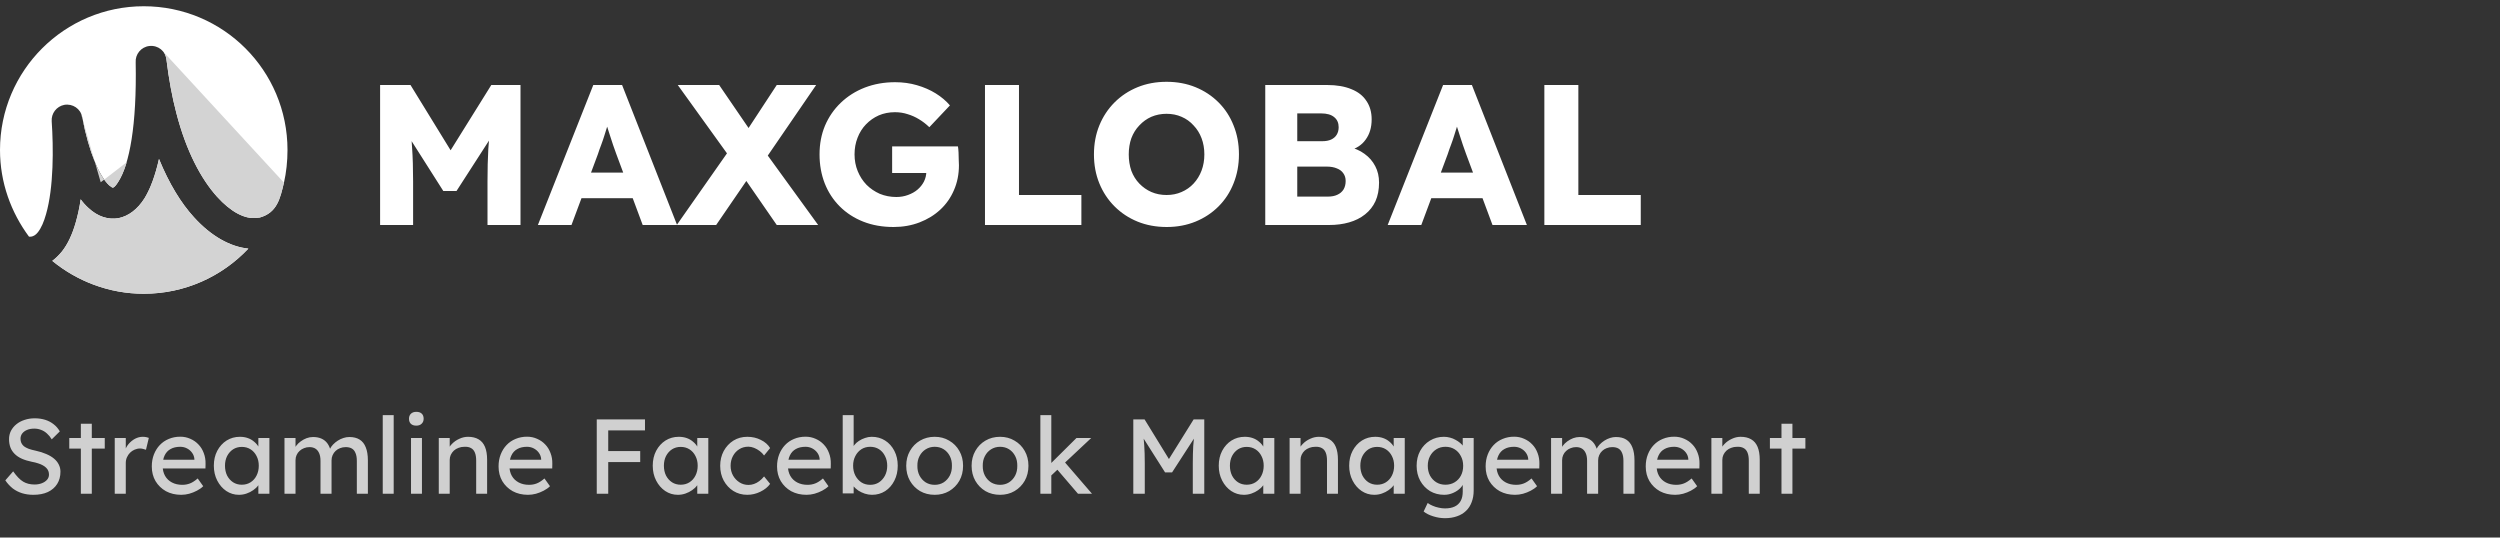
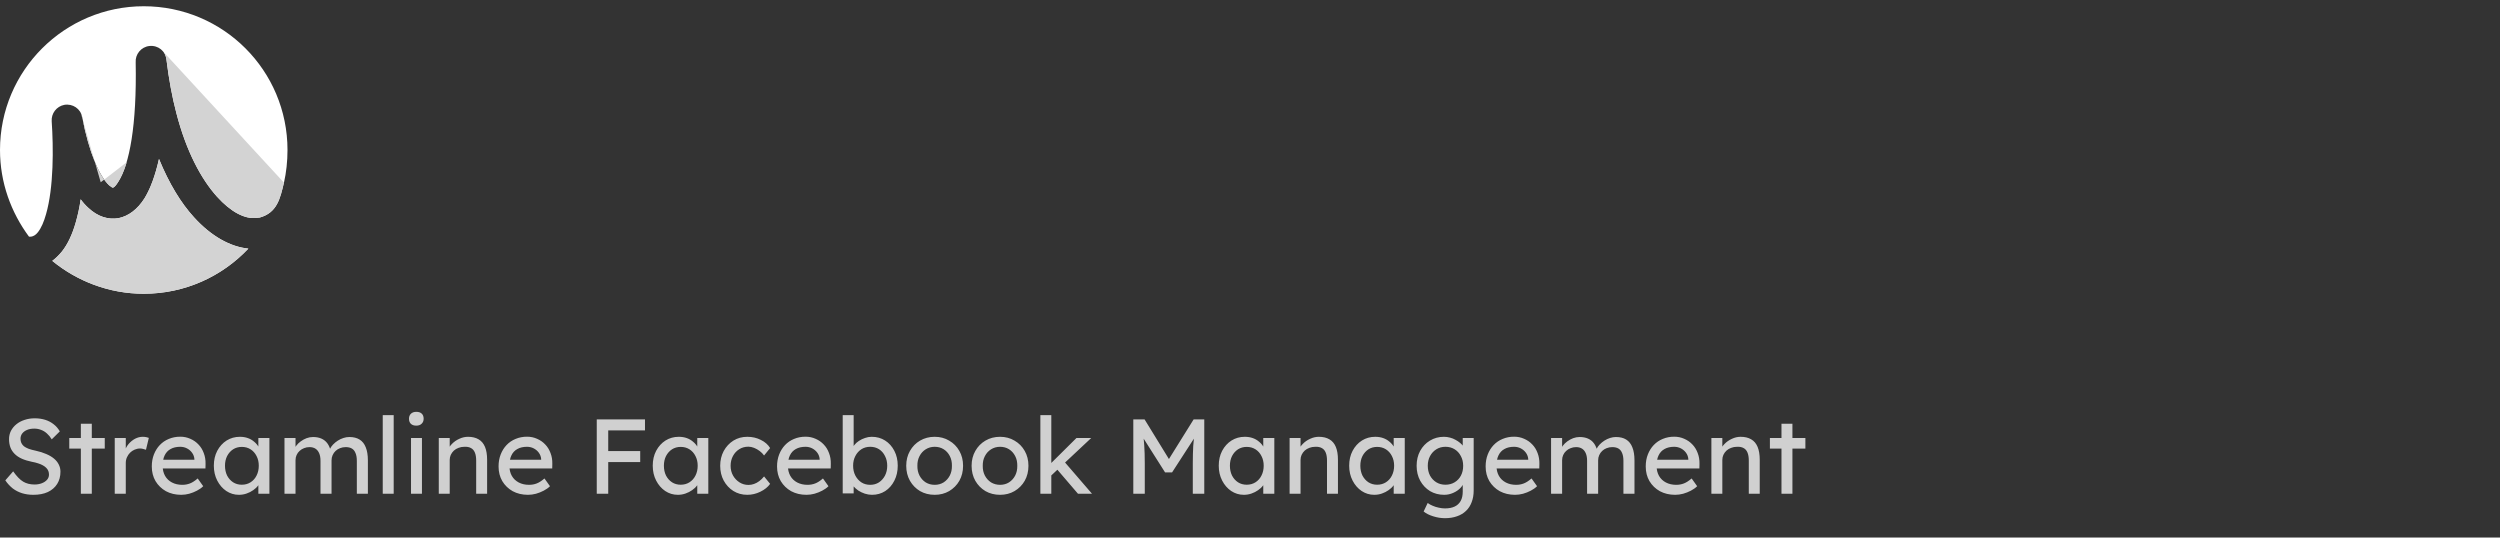
<svg xmlns="http://www.w3.org/2000/svg" width="400" height="86" viewBox="0 0 400 86" fill="none">
  <rect x="0" y="0" width="400" height="86" fill="#333333" stroke="none" />
  <g clip-path="url(#clip0_32_178)">
    <path fill-rule="evenodd" clip-rule="evenodd" d="M23 1C35.719 1 46 11.281 46 24C46 25.817 45.809 27.585 45.428 29.26C44.806 31.794 44.328 34.041 41.554 34.806C41.411 34.806 41.22 34.854 41.028 34.854C39.211 35.093 36.964 33.945 34.717 31.459C32.182 28.636 29.793 24.191 28.213 18.069C27.544 15.534 27.018 12.666 26.636 9.557C26.492 8.171 25.297 7.214 23.91 7.358C22.571 7.501 21.615 8.697 21.71 9.988C21.901 20.077 20.706 26.293 18.937 29.067C18.555 29.689 18.267 29.975 18.076 30.023C17.98 30.023 17.789 29.927 17.454 29.642C15.875 28.161 14.249 24.43 13.15 18.738C12.91 17.4 11.62 16.539 10.281 16.778C9.682 16.895 9.147 17.228 8.777 17.712C8.407 18.197 8.228 18.8 8.272 19.408C8.559 23.616 8.607 29.975 7.364 34.279C7.029 35.474 6.6 36.479 6.073 37.148C5.738 37.579 5.355 37.817 4.973 37.865H4.638C1.769 33.992 1.05773e-08 29.21 1.05773e-08 23.998C-0 11.281 10.328 1 23 1ZM39.736 39.779C35.528 44.226 29.599 47 23 47C17.453 47 12.337 44.991 8.368 41.74C8.94 41.309 9.42 40.831 9.898 40.257C10.854 39.062 11.572 37.484 12.097 35.667C12.456 34.429 12.728 33.167 12.91 31.89C13.275 32.395 13.692 32.86 14.154 33.277C15.636 34.664 17.309 35.189 18.983 34.903C20.561 34.568 21.996 33.516 23.143 31.698C24.052 30.216 24.817 28.16 25.439 25.434C27.064 29.402 28.977 32.511 31.033 34.758C33.806 37.819 36.867 39.492 39.735 39.779H39.736Z" fill="white" />
    <path fill-rule="evenodd" clip-rule="evenodd" d="M28.21 18.071C29.788 24.191 32.18 28.638 34.714 31.461C36.961 33.947 39.208 35.095 41.025 34.856C41.216 34.856 41.407 34.808 41.551 34.808C44.325 34.043 44.851 31.748 45.424 29.213L26.252 8.412C26.456 8.764 26.586 9.155 26.633 9.559C27.015 12.668 27.542 15.536 28.211 18.071H28.21ZM18.982 34.902L23.142 31.698C21.994 33.515 20.56 34.567 18.982 34.902C17.308 35.189 15.634 34.663 14.152 33.277C13.69 32.86 13.273 32.395 12.909 31.89C12.726 33.166 12.455 34.428 12.096 35.667C11.57 37.484 10.853 39.062 9.896 40.257C9.418 40.829 8.942 41.309 8.366 41.739C12.336 44.991 17.45 46.999 22.998 46.999C29.597 46.999 35.527 44.226 39.734 39.779C36.865 39.492 33.805 37.818 31.032 34.758C28.976 32.511 27.063 29.403 25.438 25.434C25.109 27.006 24.628 28.544 24.003 30.024C23.716 30.646 23.431 31.22 23.143 31.698L18.982 34.902ZM16.113 29.164L12.91 18.023C13.006 18.262 13.101 18.501 13.15 18.74C14.249 24.43 15.875 28.16 17.453 29.642C17.788 29.929 17.979 30.024 18.075 30.024C18.266 29.976 18.553 29.689 18.935 29.067C19.414 28.304 19.892 27.25 20.274 25.959L16.113 29.164Z" fill="#D3D3D3" />
  </g>
-   <path d="M60.816 36V13.6H65.68L73.84 26.88L70.352 26.848L78.608 13.6H83.28V36H78V29.024C78 27.104 78.043 25.376 78.128 23.84C78.235 22.304 78.405 20.779 78.64 19.264L79.248 20.928L73.04 30.56H70.928L64.848 20.992L65.456 19.264C65.691 20.693 65.851 22.165 65.936 23.68C66.043 25.173 66.096 26.955 66.096 29.024V36H60.816ZM86.062 36L94.926 13.6H99.534L108.334 36H102.83L98.606 24.64C98.435 24.192 98.264 23.712 98.094 23.2C97.923 22.688 97.752 22.165 97.582 21.632C97.411 21.077 97.24 20.544 97.07 20.032C96.92 19.499 96.792 19.008 96.686 18.56L97.646 18.528C97.518 19.061 97.368 19.584 97.198 20.096C97.048 20.608 96.888 21.12 96.718 21.632C96.568 22.123 96.398 22.624 96.206 23.136C96.014 23.627 95.832 24.139 95.662 24.672L91.438 36H86.062ZM90.286 31.712L91.982 27.616H102.286L103.95 31.712H90.286ZM124.281 36L117.337 25.952L108.441 13.6H115.065L121.849 23.52L130.905 36H124.281ZM108.28 36L116.825 23.808L121.209 26.336L114.585 36H108.28ZM122.361 25.6L118.009 23.168L124.281 13.6H130.585L122.361 25.6ZM142.966 36.32C141.174 36.32 139.553 36.032 138.102 35.456C136.651 34.88 135.403 34.069 134.358 33.024C133.313 31.979 132.513 30.752 131.958 29.344C131.403 27.915 131.126 26.368 131.126 24.704C131.126 23.04 131.414 21.515 131.99 20.128C132.587 18.72 133.43 17.493 134.518 16.448C135.606 15.403 136.886 14.592 138.358 14.016C139.851 13.44 141.473 13.152 143.222 13.152C144.459 13.152 145.622 13.312 146.71 13.632C147.819 13.952 148.822 14.389 149.718 14.944C150.614 15.499 151.371 16.139 151.99 16.864L148.694 20.352C148.161 19.84 147.606 19.413 147.03 19.072C146.475 18.731 145.878 18.464 145.238 18.272C144.598 18.059 143.915 17.952 143.19 17.952C142.251 17.952 141.387 18.123 140.598 18.464C139.83 18.805 139.147 19.285 138.55 19.904C137.974 20.501 137.526 21.216 137.206 22.048C136.886 22.859 136.726 23.744 136.726 24.704C136.726 25.664 136.897 26.56 137.238 27.392C137.579 28.224 138.049 28.949 138.646 29.568C139.243 30.165 139.947 30.645 140.758 31.008C141.59 31.349 142.475 31.52 143.414 31.52C144.075 31.52 144.694 31.413 145.27 31.2C145.867 30.987 146.379 30.699 146.806 30.336C147.233 29.973 147.574 29.547 147.83 29.056C148.086 28.544 148.214 28 148.214 27.424V26.592L148.918 27.68H142.742V23.424H153.27C153.313 23.659 153.345 23.979 153.366 24.384C153.387 24.789 153.398 25.184 153.398 25.568C153.419 25.952 153.43 26.24 153.43 26.432C153.43 27.883 153.163 29.216 152.63 30.432C152.118 31.627 151.393 32.661 150.454 33.536C149.515 34.411 148.406 35.093 147.126 35.584C145.846 36.075 144.459 36.32 142.966 36.32ZM157.597 36V13.6H163.037V31.2H173.021V36H157.597ZM186.68 36.32C184.974 36.32 183.416 36.032 182.008 35.456C180.6 34.88 179.374 34.069 178.328 33.024C177.283 31.979 176.472 30.752 175.896 29.344C175.32 27.936 175.032 26.389 175.032 24.704C175.032 23.019 175.32 21.472 175.896 20.064C176.472 18.656 177.283 17.429 178.328 16.384C179.374 15.339 180.6 14.528 182.008 13.952C183.416 13.376 184.963 13.088 186.648 13.088C188.334 13.088 189.88 13.376 191.288 13.952C192.696 14.528 193.923 15.339 194.968 16.384C196.014 17.429 196.814 18.656 197.368 20.064C197.944 21.472 198.232 23.019 198.232 24.704C198.232 26.368 197.944 27.915 197.368 29.344C196.814 30.752 196.014 31.979 194.968 33.024C193.923 34.069 192.696 34.88 191.288 35.456C189.88 36.032 188.344 36.32 186.68 36.32ZM186.648 31.2C187.523 31.2 188.323 31.04 189.048 30.72C189.795 30.4 190.435 29.952 190.968 29.376C191.523 28.779 191.95 28.085 192.248 27.296C192.547 26.507 192.696 25.643 192.696 24.704C192.696 23.765 192.547 22.901 192.248 22.112C191.95 21.323 191.523 20.64 190.968 20.064C190.435 19.467 189.795 19.008 189.048 18.688C188.323 18.368 187.523 18.208 186.648 18.208C185.774 18.208 184.963 18.368 184.216 18.688C183.491 19.008 182.851 19.467 182.296 20.064C181.742 20.64 181.315 21.323 181.016 22.112C180.739 22.901 180.6 23.765 180.6 24.704C180.6 25.643 180.739 26.517 181.016 27.328C181.315 28.117 181.742 28.8 182.296 29.376C182.851 29.952 183.491 30.4 184.216 30.72C184.963 31.04 185.774 31.2 186.648 31.2ZM202.441 36V13.6H212.329C213.865 13.6 215.166 13.824 216.233 14.272C217.3 14.699 218.1 15.328 218.633 16.16C219.188 16.971 219.465 17.952 219.465 19.104C219.465 20.384 219.145 21.461 218.505 22.336C217.886 23.211 216.98 23.797 215.785 24.096L215.721 23.488C216.724 23.701 217.588 24.075 218.313 24.608C219.06 25.141 219.636 25.803 220.041 26.592C220.446 27.36 220.649 28.235 220.649 29.216C220.649 30.347 220.457 31.339 220.073 32.192C219.689 33.024 219.134 33.728 218.409 34.304C217.684 34.88 216.83 35.307 215.849 35.584C214.889 35.861 213.822 36 212.649 36H202.441ZM207.561 31.456H212.457C213.054 31.456 213.556 31.36 213.961 31.168C214.388 30.976 214.718 30.699 214.953 30.336C215.188 29.952 215.305 29.493 215.305 28.96C215.305 28.469 215.177 28.053 214.921 27.712C214.686 27.371 214.345 27.115 213.897 26.944C213.449 26.752 212.916 26.656 212.297 26.656H207.561V31.456ZM207.561 22.592H211.561C212.116 22.592 212.585 22.507 212.969 22.336C213.374 22.144 213.673 21.888 213.865 21.568C214.078 21.227 214.185 20.821 214.185 20.352C214.185 19.669 213.95 19.136 213.481 18.752C213.012 18.347 212.308 18.144 211.369 18.144H207.561V22.592ZM222.03 36L230.895 13.6H235.503L244.303 36H238.799L234.575 24.64C234.404 24.192 234.233 23.712 234.063 23.2C233.892 22.688 233.721 22.165 233.551 21.632C233.38 21.077 233.209 20.544 233.039 20.032C232.889 19.499 232.761 19.008 232.655 18.56L233.615 18.528C233.487 19.061 233.337 19.584 233.167 20.096C233.017 20.608 232.857 21.12 232.687 21.632C232.537 22.123 232.367 22.624 232.175 23.136C231.983 23.627 231.801 24.139 231.631 24.672L227.407 36H222.03ZM226.255 31.712L227.951 27.616H238.255L239.919 31.712H226.255ZM247.097 36V13.6H252.537V31.2H262.521V36H247.097Z" fill="white" />
  <path d="M5.338 79.17C4.692 79.17 4.091 79.085 3.536 78.915C2.992 78.745 2.493 78.49 2.04 78.15C1.598 77.799 1.201 77.368 0.85 76.858L2.108 75.413C2.663 76.206 3.196 76.756 3.706 77.062C4.216 77.368 4.822 77.521 5.525 77.521C5.956 77.521 6.347 77.453 6.698 77.317C7.049 77.181 7.327 76.994 7.531 76.756C7.735 76.518 7.837 76.246 7.837 75.94C7.837 75.736 7.803 75.543 7.735 75.362C7.667 75.181 7.559 75.016 7.412 74.869C7.276 74.722 7.095 74.586 6.868 74.461C6.653 74.336 6.398 74.229 6.103 74.138C5.808 74.036 5.468 73.951 5.083 73.883C4.471 73.758 3.938 73.594 3.485 73.39C3.032 73.186 2.652 72.931 2.346 72.625C2.04 72.319 1.813 71.973 1.666 71.588C1.519 71.191 1.445 70.749 1.445 70.262C1.445 69.786 1.547 69.344 1.751 68.936C1.966 68.528 2.255 68.177 2.618 67.882C2.992 67.576 3.428 67.344 3.927 67.185C4.426 67.015 4.964 66.93 5.542 66.93C6.154 66.93 6.715 67.009 7.225 67.168C7.735 67.327 8.188 67.565 8.585 67.882C8.982 68.188 9.31 68.568 9.571 69.021L8.279 70.296C8.052 69.922 7.797 69.61 7.514 69.361C7.231 69.1 6.919 68.908 6.579 68.783C6.239 68.647 5.876 68.579 5.491 68.579C5.049 68.579 4.664 68.647 4.335 68.783C4.006 68.919 3.746 69.112 3.553 69.361C3.372 69.599 3.281 69.882 3.281 70.211C3.281 70.449 3.326 70.67 3.417 70.874C3.508 71.067 3.644 71.242 3.825 71.401C4.018 71.548 4.273 71.684 4.59 71.809C4.907 71.922 5.287 72.024 5.729 72.115C6.352 72.251 6.908 72.427 7.395 72.642C7.882 72.846 8.296 73.09 8.636 73.373C8.976 73.656 9.231 73.974 9.401 74.325C9.582 74.676 9.673 75.056 9.673 75.464C9.673 76.223 9.497 76.881 9.146 77.436C8.795 77.991 8.296 78.422 7.65 78.728C7.004 79.023 6.233 79.17 5.338 79.17ZM12.937 79V67.797H14.688V79H12.937ZM11.084 71.775V70.075H16.762V71.775H11.084ZM18.357 79V70.075H20.125V72.88L19.955 72.2C20.079 71.769 20.289 71.378 20.584 71.027C20.89 70.676 21.235 70.398 21.621 70.194C22.017 69.99 22.425 69.888 22.845 69.888C23.038 69.888 23.219 69.905 23.389 69.939C23.57 69.973 23.712 70.013 23.814 70.058L23.355 71.962C23.219 71.905 23.066 71.86 22.896 71.826C22.737 71.781 22.578 71.758 22.42 71.758C22.114 71.758 21.819 71.82 21.536 71.945C21.264 72.058 21.02 72.223 20.805 72.438C20.601 72.642 20.436 72.886 20.312 73.169C20.187 73.441 20.125 73.741 20.125 74.07V79H18.357ZM28.996 79.17C28.078 79.17 27.262 78.977 26.548 78.592C25.846 78.195 25.29 77.657 24.882 76.977C24.486 76.297 24.287 75.515 24.287 74.631C24.287 73.928 24.401 73.288 24.627 72.71C24.854 72.132 25.166 71.633 25.562 71.214C25.97 70.783 26.452 70.455 27.007 70.228C27.574 69.99 28.186 69.871 28.843 69.871C29.421 69.871 29.96 69.984 30.458 70.211C30.957 70.426 31.388 70.727 31.75 71.112C32.124 71.497 32.408 71.956 32.6 72.489C32.804 73.01 32.901 73.583 32.889 74.206L32.872 74.954H25.579L25.188 73.56H31.359L31.104 73.849V73.441C31.07 73.067 30.946 72.733 30.73 72.438C30.515 72.143 30.243 71.911 29.914 71.741C29.586 71.571 29.229 71.486 28.843 71.486C28.231 71.486 27.716 71.605 27.296 71.843C26.877 72.07 26.56 72.41 26.344 72.863C26.129 73.305 26.021 73.855 26.021 74.512C26.021 75.135 26.152 75.679 26.412 76.144C26.673 76.597 27.041 76.949 27.517 77.198C27.993 77.447 28.543 77.572 29.166 77.572C29.608 77.572 30.016 77.498 30.39 77.351C30.776 77.204 31.189 76.937 31.631 76.552L32.515 77.793C32.243 78.065 31.909 78.303 31.512 78.507C31.127 78.711 30.713 78.875 30.271 79C29.841 79.113 29.416 79.17 28.996 79.17ZM38.226 79.17C37.49 79.17 36.815 78.966 36.203 78.558C35.603 78.15 35.121 77.595 34.758 76.892C34.396 76.189 34.214 75.396 34.214 74.512C34.214 73.617 34.396 72.823 34.758 72.132C35.132 71.429 35.631 70.88 36.254 70.483C36.889 70.086 37.597 69.888 38.379 69.888C38.844 69.888 39.269 69.956 39.654 70.092C40.04 70.228 40.374 70.421 40.657 70.67C40.952 70.908 41.19 71.186 41.371 71.503C41.564 71.82 41.683 72.16 41.728 72.523L41.337 72.387V70.075H43.105V79H41.337V76.875L41.745 76.756C41.677 77.062 41.536 77.362 41.32 77.657C41.116 77.94 40.85 78.195 40.521 78.422C40.204 78.649 39.847 78.83 39.45 78.966C39.065 79.102 38.657 79.17 38.226 79.17ZM38.685 77.555C39.218 77.555 39.688 77.425 40.096 77.164C40.504 76.903 40.822 76.546 41.048 76.093C41.286 75.628 41.405 75.101 41.405 74.512C41.405 73.934 41.286 73.418 41.048 72.965C40.822 72.512 40.504 72.155 40.096 71.894C39.688 71.633 39.218 71.503 38.685 71.503C38.164 71.503 37.699 71.633 37.291 71.894C36.895 72.155 36.577 72.512 36.339 72.965C36.113 73.418 35.999 73.934 35.999 74.512C35.999 75.101 36.113 75.628 36.339 76.093C36.577 76.546 36.895 76.903 37.291 77.164C37.699 77.425 38.164 77.555 38.685 77.555ZM45.516 79V70.075H47.284V71.979L46.961 72.183C47.052 71.888 47.194 71.605 47.386 71.333C47.59 71.061 47.834 70.823 48.117 70.619C48.412 70.404 48.724 70.234 49.052 70.109C49.392 69.984 49.738 69.922 50.089 69.922C50.599 69.922 51.047 70.007 51.432 70.177C51.818 70.347 52.135 70.602 52.384 70.942C52.633 71.282 52.815 71.707 52.928 72.217L52.656 72.149L52.775 71.86C52.9 71.599 53.07 71.356 53.285 71.129C53.512 70.891 53.767 70.681 54.05 70.5C54.334 70.319 54.634 70.177 54.951 70.075C55.269 69.973 55.58 69.922 55.886 69.922C56.555 69.922 57.105 70.058 57.535 70.33C57.977 70.602 58.306 71.016 58.521 71.571C58.748 72.126 58.861 72.818 58.861 73.645V79H57.093V73.747C57.093 73.237 57.025 72.823 56.889 72.506C56.764 72.177 56.572 71.934 56.311 71.775C56.05 71.616 55.716 71.537 55.308 71.537C54.991 71.537 54.691 71.594 54.407 71.707C54.135 71.809 53.897 71.956 53.693 72.149C53.489 72.342 53.331 72.568 53.217 72.829C53.104 73.078 53.047 73.356 53.047 73.662V79H51.279V73.713C51.279 73.248 51.211 72.857 51.075 72.54C50.939 72.211 50.741 71.962 50.48 71.792C50.219 71.622 49.902 71.537 49.528 71.537C49.211 71.537 48.916 71.594 48.644 71.707C48.372 71.809 48.134 71.956 47.93 72.149C47.726 72.33 47.568 72.551 47.454 72.812C47.341 73.061 47.284 73.333 47.284 73.628V79H45.516ZM61.239 79V66.42H62.99V79H61.239ZM65.761 79V70.075H67.512V79H65.761ZM66.611 68.103C66.237 68.103 65.948 68.007 65.744 67.814C65.54 67.621 65.438 67.349 65.438 66.998C65.438 66.669 65.54 66.403 65.744 66.199C65.959 65.995 66.248 65.893 66.611 65.893C66.985 65.893 67.274 65.989 67.478 66.182C67.682 66.375 67.784 66.647 67.784 66.998C67.784 67.327 67.676 67.593 67.461 67.797C67.257 68.001 66.974 68.103 66.611 68.103ZM70.204 79V70.075H71.954V71.911L71.648 72.115C71.762 71.718 71.983 71.356 72.311 71.027C72.64 70.687 73.031 70.415 73.484 70.211C73.938 69.996 74.403 69.888 74.879 69.888C75.558 69.888 76.125 70.024 76.579 70.296C77.032 70.557 77.372 70.959 77.599 71.503C77.825 72.047 77.939 72.733 77.939 73.56V79H76.188V73.679C76.188 73.169 76.12 72.75 75.984 72.421C75.847 72.081 75.638 71.837 75.355 71.69C75.071 71.531 74.72 71.463 74.3 71.486C73.96 71.486 73.649 71.543 73.365 71.656C73.082 71.758 72.833 71.905 72.618 72.098C72.413 72.291 72.249 72.517 72.124 72.778C72.011 73.027 71.954 73.299 71.954 73.594V79H71.088C70.94 79 70.793 79 70.645 79C70.498 79 70.351 79 70.204 79ZM84.479 79.17C83.561 79.17 82.745 78.977 82.031 78.592C81.328 78.195 80.773 77.657 80.365 76.977C79.968 76.297 79.77 75.515 79.77 74.631C79.77 73.928 79.883 73.288 80.11 72.71C80.337 72.132 80.648 71.633 81.045 71.214C81.453 70.783 81.934 70.455 82.49 70.228C83.056 69.99 83.668 69.871 84.326 69.871C84.904 69.871 85.442 69.984 85.941 70.211C86.439 70.426 86.87 70.727 87.233 71.112C87.607 71.497 87.89 71.956 88.083 72.489C88.287 73.01 88.383 73.583 88.372 74.206L88.355 74.954H81.062L80.671 73.56H86.842L86.587 73.849V73.441C86.553 73.067 86.428 72.733 86.213 72.438C85.998 72.143 85.725 71.911 85.397 71.741C85.068 71.571 84.711 71.486 84.326 71.486C83.714 71.486 83.198 71.605 82.779 71.843C82.359 72.07 82.042 72.41 81.827 72.863C81.612 73.305 81.504 73.855 81.504 74.512C81.504 75.135 81.634 75.679 81.895 76.144C82.156 76.597 82.524 76.949 83 77.198C83.476 77.447 84.025 77.572 84.649 77.572C85.091 77.572 85.499 77.498 85.873 77.351C86.258 77.204 86.672 76.937 87.114 76.552L87.998 77.793C87.726 78.065 87.391 78.303 86.995 78.507C86.609 78.711 86.196 78.875 85.754 79C85.323 79.113 84.898 79.17 84.479 79.17ZM95.481 79V67.1H97.317V79H95.481ZM96.297 73.934V72.166H102.434V73.934H96.297ZM96.297 68.868V67.1H103.199V68.868H96.297ZM108.451 79.17C107.714 79.17 107.04 78.966 106.428 78.558C105.827 78.15 105.346 77.595 104.983 76.892C104.62 76.189 104.439 75.396 104.439 74.512C104.439 73.617 104.62 72.823 104.983 72.132C105.357 71.429 105.856 70.88 106.479 70.483C107.114 70.086 107.822 69.888 108.604 69.888C109.069 69.888 109.494 69.956 109.879 70.092C110.264 70.228 110.599 70.421 110.882 70.67C111.177 70.908 111.415 71.186 111.596 71.503C111.789 71.82 111.908 72.16 111.953 72.523L111.562 72.387V70.075H113.33V79H111.562V76.875L111.97 76.756C111.902 77.062 111.76 77.362 111.545 77.657C111.341 77.94 111.075 78.195 110.746 78.422C110.429 78.649 110.072 78.83 109.675 78.966C109.29 79.102 108.882 79.17 108.451 79.17ZM108.91 77.555C109.443 77.555 109.913 77.425 110.321 77.164C110.729 76.903 111.046 76.546 111.273 76.093C111.511 75.628 111.63 75.101 111.63 74.512C111.63 73.934 111.511 73.418 111.273 72.965C111.046 72.512 110.729 72.155 110.321 71.894C109.913 71.633 109.443 71.503 108.91 71.503C108.389 71.503 107.924 71.633 107.516 71.894C107.119 72.155 106.802 72.512 106.564 72.965C106.337 73.418 106.224 73.934 106.224 74.512C106.224 75.101 106.337 75.628 106.564 76.093C106.802 76.546 107.119 76.903 107.516 77.164C107.924 77.425 108.389 77.555 108.91 77.555ZM119.566 79.17C118.738 79.17 117.996 78.966 117.339 78.558C116.693 78.15 116.177 77.595 115.792 76.892C115.418 76.189 115.231 75.402 115.231 74.529C115.231 73.656 115.418 72.869 115.792 72.166C116.177 71.463 116.693 70.908 117.339 70.5C117.996 70.092 118.738 69.888 119.566 69.888C120.359 69.888 121.079 70.052 121.725 70.381C122.382 70.698 122.881 71.135 123.221 71.69L122.252 72.88C122.07 72.619 121.838 72.381 121.555 72.166C121.271 71.951 120.971 71.781 120.654 71.656C120.336 71.531 120.03 71.469 119.736 71.469C119.192 71.469 118.704 71.605 118.274 71.877C117.854 72.138 117.52 72.5 117.271 72.965C117.021 73.43 116.897 73.951 116.897 74.529C116.897 75.107 117.027 75.628 117.288 76.093C117.548 76.546 117.894 76.909 118.325 77.181C118.755 77.453 119.231 77.589 119.753 77.589C120.059 77.589 120.353 77.538 120.637 77.436C120.931 77.334 121.215 77.181 121.487 76.977C121.759 76.773 122.014 76.524 122.252 76.229L123.221 77.419C122.858 77.929 122.337 78.348 121.657 78.677C120.988 79.006 120.291 79.17 119.566 79.17ZM129.037 79.17C128.119 79.17 127.303 78.977 126.589 78.592C125.887 78.195 125.331 77.657 124.923 76.977C124.527 76.297 124.328 75.515 124.328 74.631C124.328 73.928 124.442 73.288 124.668 72.71C124.895 72.132 125.207 71.633 125.603 71.214C126.011 70.783 126.493 70.455 127.048 70.228C127.615 69.99 128.227 69.871 128.884 69.871C129.462 69.871 130.001 69.984 130.499 70.211C130.998 70.426 131.429 70.727 131.791 71.112C132.165 71.497 132.449 71.956 132.641 72.489C132.845 73.01 132.942 73.583 132.93 74.206L132.913 74.954H125.62L125.229 73.56H131.4L131.145 73.849V73.441C131.111 73.067 130.987 72.733 130.771 72.438C130.556 72.143 130.284 71.911 129.955 71.741C129.627 71.571 129.27 71.486 128.884 71.486C128.272 71.486 127.757 71.605 127.337 71.843C126.918 72.07 126.601 72.41 126.385 72.863C126.17 73.305 126.062 73.855 126.062 74.512C126.062 75.135 126.193 75.679 126.453 76.144C126.714 76.597 127.082 76.949 127.558 77.198C128.034 77.447 128.584 77.572 129.207 77.572C129.649 77.572 130.057 77.498 130.431 77.351C130.817 77.204 131.23 76.937 131.672 76.552L132.556 77.793C132.284 78.065 131.95 78.303 131.553 78.507C131.168 78.711 130.754 78.875 130.312 79C129.882 79.113 129.457 79.17 129.037 79.17ZM139.525 79.17C139.14 79.17 138.755 79.108 138.369 78.983C137.995 78.858 137.65 78.694 137.332 78.49C137.026 78.275 136.766 78.042 136.55 77.793C136.346 77.532 136.21 77.272 136.142 77.011L136.584 76.773V78.949H134.833V66.42H136.584V72.115L136.312 71.962C136.369 71.701 136.494 71.452 136.686 71.214C136.879 70.965 137.123 70.744 137.417 70.551C137.723 70.347 138.052 70.188 138.403 70.075C138.755 69.95 139.112 69.888 139.474 69.888C140.279 69.888 140.993 70.086 141.616 70.483C142.24 70.88 142.733 71.429 143.095 72.132C143.458 72.823 143.639 73.617 143.639 74.512C143.639 75.407 143.458 76.206 143.095 76.909C142.744 77.612 142.257 78.167 141.633 78.575C141.01 78.972 140.307 79.17 139.525 79.17ZM139.236 77.572C139.758 77.572 140.222 77.442 140.63 77.181C141.038 76.909 141.361 76.546 141.599 76.093C141.837 75.628 141.956 75.101 141.956 74.512C141.956 73.934 141.837 73.418 141.599 72.965C141.373 72.5 141.055 72.138 140.647 71.877C140.239 71.616 139.769 71.486 139.236 71.486C138.704 71.486 138.233 71.616 137.825 71.877C137.417 72.138 137.094 72.5 136.856 72.965C136.618 73.418 136.499 73.934 136.499 74.512C136.499 75.101 136.618 75.628 136.856 76.093C137.094 76.546 137.417 76.909 137.825 77.181C138.233 77.442 138.704 77.572 139.236 77.572ZM149.553 79.17C148.681 79.17 147.899 78.972 147.207 78.575C146.527 78.167 145.989 77.617 145.592 76.926C145.196 76.223 144.997 75.424 144.997 74.529C144.997 73.634 145.196 72.84 145.592 72.149C145.989 71.446 146.527 70.897 147.207 70.5C147.899 70.092 148.681 69.888 149.553 69.888C150.415 69.888 151.185 70.092 151.865 70.5C152.557 70.897 153.101 71.446 153.497 72.149C153.894 72.84 154.092 73.634 154.092 74.529C154.092 75.424 153.894 76.223 153.497 76.926C153.101 77.617 152.557 78.167 151.865 78.575C151.185 78.972 150.415 79.17 149.553 79.17ZM149.553 77.572C150.086 77.572 150.562 77.442 150.981 77.181C151.401 76.909 151.729 76.546 151.967 76.093C152.205 75.628 152.319 75.107 152.307 74.529C152.319 73.94 152.205 73.418 151.967 72.965C151.729 72.5 151.401 72.138 150.981 71.877C150.562 71.616 150.086 71.486 149.553 71.486C149.021 71.486 148.539 71.622 148.108 71.894C147.689 72.155 147.36 72.517 147.122 72.982C146.884 73.435 146.771 73.951 146.782 74.529C146.771 75.107 146.884 75.628 147.122 76.093C147.36 76.546 147.689 76.909 148.108 77.181C148.539 77.442 149.021 77.572 149.553 77.572ZM160.012 79.17C159.14 79.17 158.358 78.972 157.666 78.575C156.986 78.167 156.448 77.617 156.051 76.926C155.655 76.223 155.456 75.424 155.456 74.529C155.456 73.634 155.655 72.84 156.051 72.149C156.448 71.446 156.986 70.897 157.666 70.5C158.358 70.092 159.14 69.888 160.012 69.888C160.874 69.888 161.644 70.092 162.324 70.5C163.016 70.897 163.56 71.446 163.956 72.149C164.353 72.84 164.551 73.634 164.551 74.529C164.551 75.424 164.353 76.223 163.956 76.926C163.56 77.617 163.016 78.167 162.324 78.575C161.644 78.972 160.874 79.17 160.012 79.17ZM160.012 77.572C160.545 77.572 161.021 77.442 161.44 77.181C161.86 76.909 162.188 76.546 162.426 76.093C162.664 75.628 162.778 75.107 162.766 74.529C162.778 73.94 162.664 73.418 162.426 72.965C162.188 72.5 161.86 72.138 161.44 71.877C161.021 71.616 160.545 71.486 160.012 71.486C159.48 71.486 158.998 71.622 158.567 71.894C158.148 72.155 157.819 72.517 157.581 72.982C157.343 73.435 157.23 73.951 157.241 74.529C157.23 75.107 157.343 75.628 157.581 76.093C157.819 76.546 158.148 76.909 158.567 77.181C158.998 77.442 159.48 77.572 160.012 77.572ZM168.057 76.212L167.972 74.308L172.239 70.075H174.602L168.057 76.212ZM166.459 79V66.42H168.21V79H166.459ZM172.477 79L169.111 75.073L170.352 73.934L174.721 79H172.477ZM181.328 79V67.1H183.13L187.465 74.155L186.598 74.138L190.984 67.1H192.684V79H190.848V74.121C190.848 73.101 190.871 72.183 190.916 71.367C190.973 70.551 191.063 69.741 191.188 68.936L191.426 69.565L187.533 75.583H186.411L182.637 69.633L182.824 68.936C182.949 69.695 183.034 70.477 183.079 71.282C183.136 72.075 183.164 73.022 183.164 74.121V79H181.328ZM199.012 79.17C198.276 79.17 197.601 78.966 196.989 78.558C196.389 78.15 195.907 77.595 195.544 76.892C195.182 76.189 195 75.396 195 74.512C195 73.617 195.182 72.823 195.544 72.132C195.918 71.429 196.417 70.88 197.04 70.483C197.675 70.086 198.383 69.888 199.165 69.888C199.63 69.888 200.055 69.956 200.44 70.092C200.826 70.228 201.16 70.421 201.443 70.67C201.738 70.908 201.976 71.186 202.157 71.503C202.35 71.82 202.469 72.16 202.514 72.523L202.123 72.387V70.075H203.891V79H202.123V76.875L202.531 76.756C202.463 77.062 202.322 77.362 202.106 77.657C201.902 77.94 201.636 78.195 201.307 78.422C200.99 78.649 200.633 78.83 200.236 78.966C199.851 79.102 199.443 79.17 199.012 79.17ZM199.471 77.555C200.004 77.555 200.474 77.425 200.882 77.164C201.29 76.903 201.608 76.546 201.834 76.093C202.072 75.628 202.191 75.101 202.191 74.512C202.191 73.934 202.072 73.418 201.834 72.965C201.608 72.512 201.29 72.155 200.882 71.894C200.474 71.633 200.004 71.503 199.471 71.503C198.95 71.503 198.485 71.633 198.077 71.894C197.681 72.155 197.363 72.512 197.125 72.965C196.899 73.418 196.785 73.934 196.785 74.512C196.785 75.101 196.899 75.628 197.125 76.093C197.363 76.546 197.681 76.903 198.077 77.164C198.485 77.425 198.95 77.555 199.471 77.555ZM206.336 79V70.075H208.087V71.911L207.781 72.115C207.895 71.718 208.116 71.356 208.444 71.027C208.773 70.687 209.164 70.415 209.617 70.211C210.071 69.996 210.535 69.888 211.011 69.888C211.691 69.888 212.258 70.024 212.711 70.296C213.165 70.557 213.505 70.959 213.731 71.503C213.958 72.047 214.071 72.733 214.071 73.56V79H212.32V73.679C212.32 73.169 212.252 72.75 212.116 72.421C211.98 72.081 211.771 71.837 211.487 71.69C211.204 71.531 210.853 71.463 210.433 71.486C210.093 71.486 209.782 71.543 209.498 71.656C209.215 71.758 208.966 71.905 208.75 72.098C208.546 72.291 208.382 72.517 208.257 72.778C208.144 73.027 208.087 73.299 208.087 73.594V79H207.22C207.073 79 206.926 79 206.778 79C206.631 79 206.484 79 206.336 79ZM219.881 79.17C219.144 79.17 218.47 78.966 217.858 78.558C217.257 78.15 216.775 77.595 216.413 76.892C216.05 76.189 215.869 75.396 215.869 74.512C215.869 73.617 216.05 72.823 216.413 72.132C216.787 71.429 217.285 70.88 217.909 70.483C218.543 70.086 219.252 69.888 220.034 69.888C220.498 69.888 220.923 69.956 221.309 70.092C221.694 70.228 222.028 70.421 222.312 70.67C222.606 70.908 222.844 71.186 223.026 71.503C223.218 71.82 223.337 72.16 223.383 72.523L222.992 72.387V70.075H224.76V79H222.992V76.875L223.4 76.756C223.332 77.062 223.19 77.362 222.975 77.657C222.771 77.94 222.504 78.195 222.176 78.422C221.858 78.649 221.501 78.83 221.105 78.966C220.719 79.102 220.311 79.17 219.881 79.17ZM220.34 77.555C220.872 77.555 221.343 77.425 221.751 77.164C222.159 76.903 222.476 76.546 222.703 76.093C222.941 75.628 223.06 75.101 223.06 74.512C223.06 73.934 222.941 73.418 222.703 72.965C222.476 72.512 222.159 72.155 221.751 71.894C221.343 71.633 220.872 71.503 220.34 71.503C219.818 71.503 219.354 71.633 218.946 71.894C218.549 72.155 218.232 72.512 217.994 72.965C217.767 73.418 217.654 73.934 217.654 74.512C217.654 75.101 217.767 75.628 217.994 76.093C218.232 76.546 218.549 76.903 218.946 77.164C219.354 77.425 219.818 77.555 220.34 77.555ZM231.199 82.91C230.565 82.91 229.93 82.808 229.295 82.604C228.672 82.411 228.168 82.156 227.782 81.839L228.428 80.479C228.655 80.649 228.921 80.796 229.227 80.921C229.533 81.057 229.856 81.159 230.196 81.227C230.536 81.306 230.871 81.346 231.199 81.346C231.823 81.346 232.344 81.244 232.763 81.04C233.183 80.836 233.5 80.536 233.715 80.139C233.931 79.742 234.038 79.249 234.038 78.66V76.943L234.225 77.062C234.169 77.413 233.982 77.753 233.664 78.082C233.358 78.399 232.973 78.66 232.508 78.864C232.044 79.068 231.568 79.17 231.08 79.17C230.23 79.17 229.471 78.972 228.802 78.575C228.145 78.167 227.624 77.617 227.238 76.926C226.853 76.223 226.66 75.424 226.66 74.529C226.66 73.634 226.847 72.84 227.221 72.149C227.607 71.446 228.128 70.897 228.785 70.5C229.454 70.092 230.202 69.888 231.029 69.888C231.369 69.888 231.698 69.933 232.015 70.024C232.333 70.103 232.627 70.222 232.899 70.381C233.171 70.528 233.415 70.693 233.63 70.874C233.846 71.055 234.021 71.248 234.157 71.452C234.293 71.656 234.378 71.849 234.412 72.03L234.038 72.166V70.075H235.789V78.456C235.789 79.17 235.682 79.799 235.466 80.343C235.262 80.898 234.962 81.363 234.565 81.737C234.169 82.122 233.687 82.411 233.12 82.604C232.554 82.808 231.913 82.91 231.199 82.91ZM231.267 77.555C231.823 77.555 232.316 77.425 232.746 77.164C233.177 76.903 233.511 76.546 233.749 76.093C233.987 75.64 234.106 75.118 234.106 74.529C234.106 73.94 233.982 73.418 233.732 72.965C233.494 72.5 233.16 72.138 232.729 71.877C232.31 71.616 231.823 71.486 231.267 71.486C230.723 71.486 230.236 71.622 229.805 71.894C229.386 72.155 229.052 72.517 228.802 72.982C228.564 73.435 228.445 73.951 228.445 74.529C228.445 75.107 228.564 75.628 228.802 76.093C229.052 76.546 229.386 76.903 229.805 77.164C230.236 77.425 230.723 77.555 231.267 77.555ZM242.41 79.17C241.492 79.17 240.676 78.977 239.962 78.592C239.259 78.195 238.704 77.657 238.296 76.977C237.899 76.297 237.701 75.515 237.701 74.631C237.701 73.928 237.814 73.288 238.041 72.71C238.267 72.132 238.579 71.633 238.976 71.214C239.384 70.783 239.865 70.455 240.421 70.228C240.987 69.99 241.599 69.871 242.257 69.871C242.835 69.871 243.373 69.984 243.872 70.211C244.37 70.426 244.801 70.727 245.164 71.112C245.538 71.497 245.821 71.956 246.014 72.489C246.218 73.01 246.314 73.583 246.303 74.206L246.286 74.954H238.993L238.602 73.56H244.773L244.518 73.849V73.441C244.484 73.067 244.359 72.733 244.144 72.438C243.928 72.143 243.656 71.911 243.328 71.741C242.999 71.571 242.642 71.486 242.257 71.486C241.645 71.486 241.129 71.605 240.71 71.843C240.29 72.07 239.973 72.41 239.758 72.863C239.542 73.305 239.435 73.855 239.435 74.512C239.435 75.135 239.565 75.679 239.826 76.144C240.086 76.597 240.455 76.949 240.931 77.198C241.407 77.447 241.956 77.572 242.58 77.572C243.022 77.572 243.43 77.498 243.804 77.351C244.189 77.204 244.603 76.937 245.045 76.552L245.929 77.793C245.657 78.065 245.322 78.303 244.926 78.507C244.54 78.711 244.127 78.875 243.685 79C243.254 79.113 242.829 79.17 242.41 79.17ZM248.171 79V70.075H249.939V71.979L249.616 72.183C249.707 71.888 249.849 71.605 250.041 71.333C250.245 71.061 250.489 70.823 250.772 70.619C251.067 70.404 251.379 70.234 251.707 70.109C252.047 69.984 252.393 69.922 252.744 69.922C253.254 69.922 253.702 70.007 254.087 70.177C254.473 70.347 254.79 70.602 255.039 70.942C255.289 71.282 255.47 71.707 255.583 72.217L255.311 72.149L255.43 71.86C255.555 71.599 255.725 71.356 255.94 71.129C256.167 70.891 256.422 70.681 256.705 70.5C256.989 70.319 257.289 70.177 257.606 70.075C257.924 69.973 258.235 69.922 258.541 69.922C259.21 69.922 259.76 70.058 260.19 70.33C260.632 70.602 260.961 71.016 261.176 71.571C261.403 72.126 261.516 72.818 261.516 73.645V79H259.748V73.747C259.748 73.237 259.68 72.823 259.544 72.506C259.42 72.177 259.227 71.934 258.966 71.775C258.706 71.616 258.371 71.537 257.963 71.537C257.646 71.537 257.346 71.594 257.062 71.707C256.79 71.809 256.552 71.956 256.348 72.149C256.144 72.342 255.986 72.568 255.872 72.829C255.759 73.078 255.702 73.356 255.702 73.662V79H253.934V73.713C253.934 73.248 253.866 72.857 253.73 72.54C253.594 72.211 253.396 71.962 253.135 71.792C252.875 71.622 252.557 71.537 252.183 71.537C251.866 71.537 251.571 71.594 251.299 71.707C251.027 71.809 250.789 71.956 250.585 72.149C250.381 72.33 250.223 72.551 250.109 72.812C249.996 73.061 249.939 73.333 249.939 73.628V79H248.171ZM268.026 79.17C267.108 79.17 266.292 78.977 265.578 78.592C264.875 78.195 264.32 77.657 263.912 76.977C263.515 76.297 263.317 75.515 263.317 74.631C263.317 73.928 263.43 73.288 263.657 72.71C263.883 72.132 264.195 71.633 264.592 71.214C265 70.783 265.481 70.455 266.037 70.228C266.603 69.99 267.215 69.871 267.873 69.871C268.451 69.871 268.989 69.984 269.488 70.211C269.986 70.426 270.417 70.727 270.78 71.112C271.154 71.497 271.437 71.956 271.63 72.489C271.834 73.01 271.93 73.583 271.919 74.206L271.902 74.954H264.609L264.218 73.56H270.389L270.134 73.849V73.441C270.1 73.067 269.975 72.733 269.76 72.438C269.544 72.143 269.272 71.911 268.944 71.741C268.615 71.571 268.258 71.486 267.873 71.486C267.261 71.486 266.745 71.605 266.326 71.843C265.906 72.07 265.589 72.41 265.374 72.863C265.158 73.305 265.051 73.855 265.051 74.512C265.051 75.135 265.181 75.679 265.442 76.144C265.702 76.597 266.071 76.949 266.547 77.198C267.023 77.447 267.572 77.572 268.196 77.572C268.638 77.572 269.046 77.498 269.42 77.351C269.805 77.204 270.219 76.937 270.661 76.552L271.545 77.793C271.273 78.065 270.938 78.303 270.542 78.507C270.156 78.711 269.743 78.875 269.301 79C268.87 79.113 268.445 79.17 268.026 79.17ZM273.822 79V70.075H275.573V71.911L275.267 72.115C275.38 71.718 275.601 71.356 275.93 71.027C276.258 70.687 276.649 70.415 277.103 70.211C277.556 69.996 278.021 69.888 278.497 69.888C279.177 69.888 279.743 70.024 280.197 70.296C280.65 70.557 280.99 70.959 281.217 71.503C281.443 72.047 281.557 72.733 281.557 73.56V79H279.806V73.679C279.806 73.169 279.738 72.75 279.602 72.421C279.466 72.081 279.256 71.837 278.973 71.69C278.689 71.531 278.338 71.463 277.919 71.486C277.579 71.486 277.267 71.543 276.984 71.656C276.7 71.758 276.451 71.905 276.236 72.098C276.032 72.291 275.867 72.517 275.743 72.778C275.629 73.027 275.573 73.299 275.573 73.594V79H274.706C274.558 79 274.411 79 274.264 79C274.116 79 273.969 79 273.822 79ZM285.037 79V67.797H286.788V79H285.037ZM283.184 71.775V70.075H288.862V71.775H283.184Z" fill="#D0D0D0" />
  <defs>
    <clipPath id="clip0_32_178">
      <rect width="46" height="46" fill="white" transform="translate(0 1)" />
    </clipPath>
  </defs>
</svg>